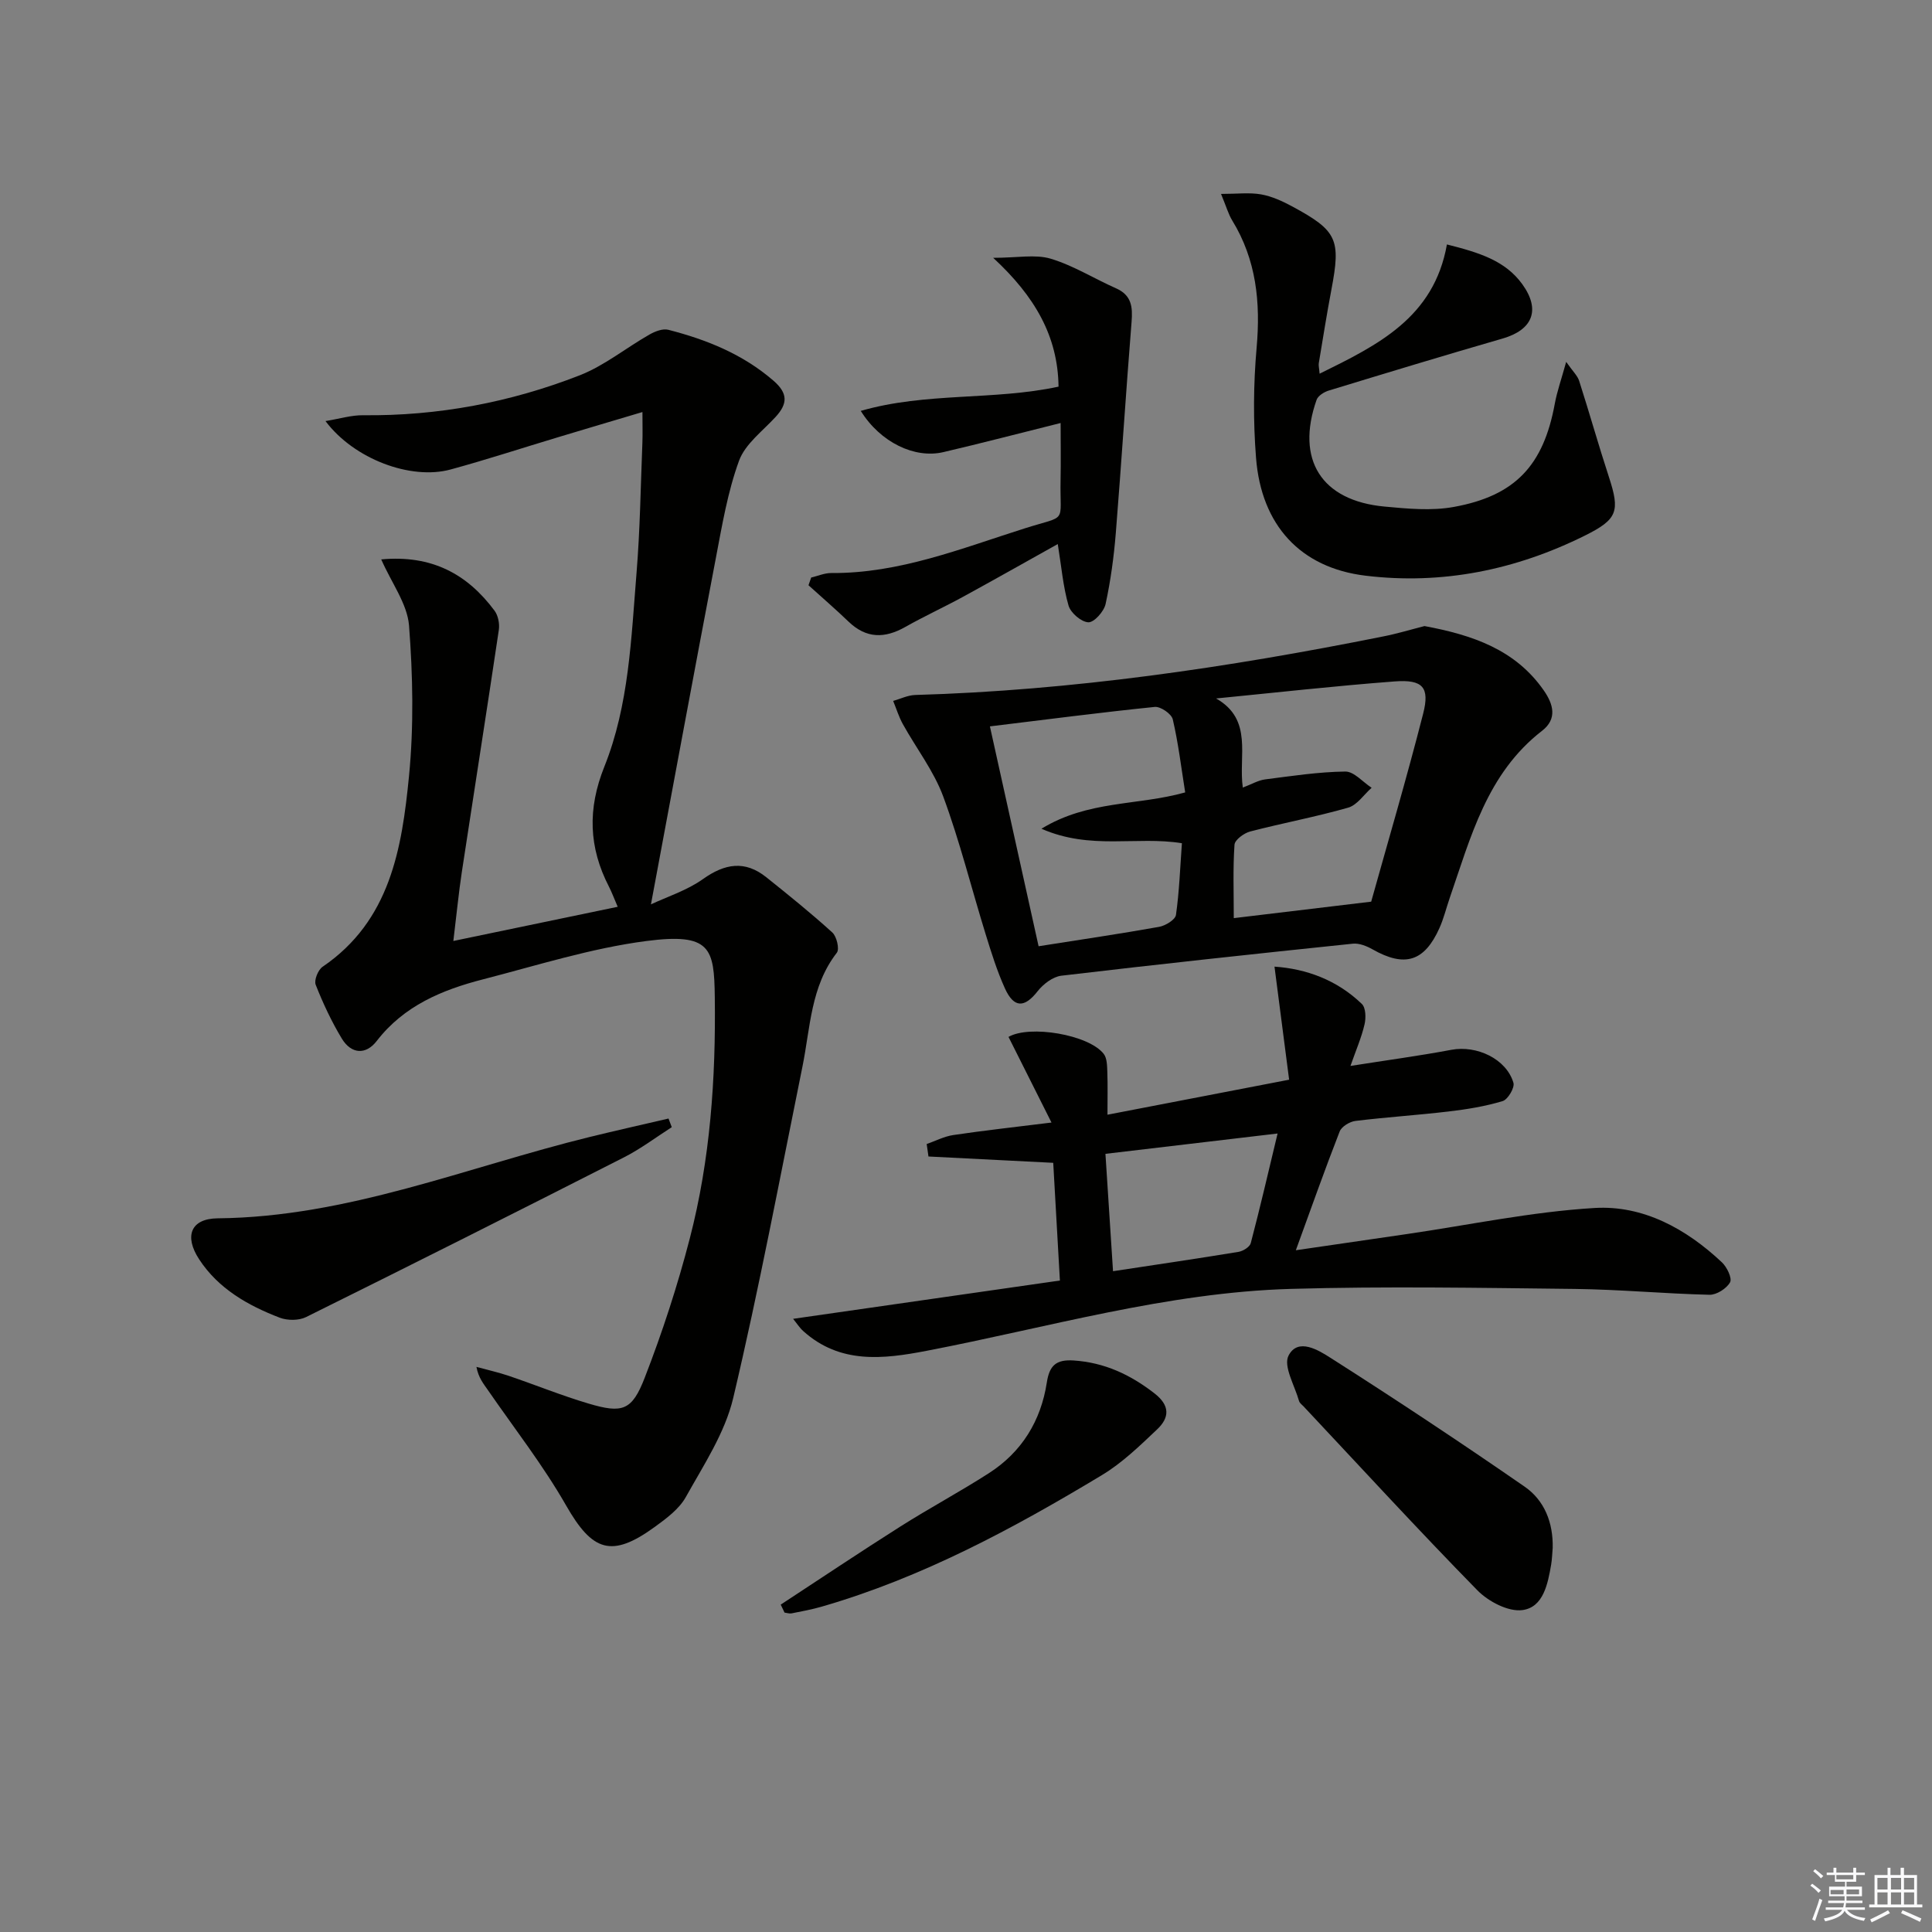
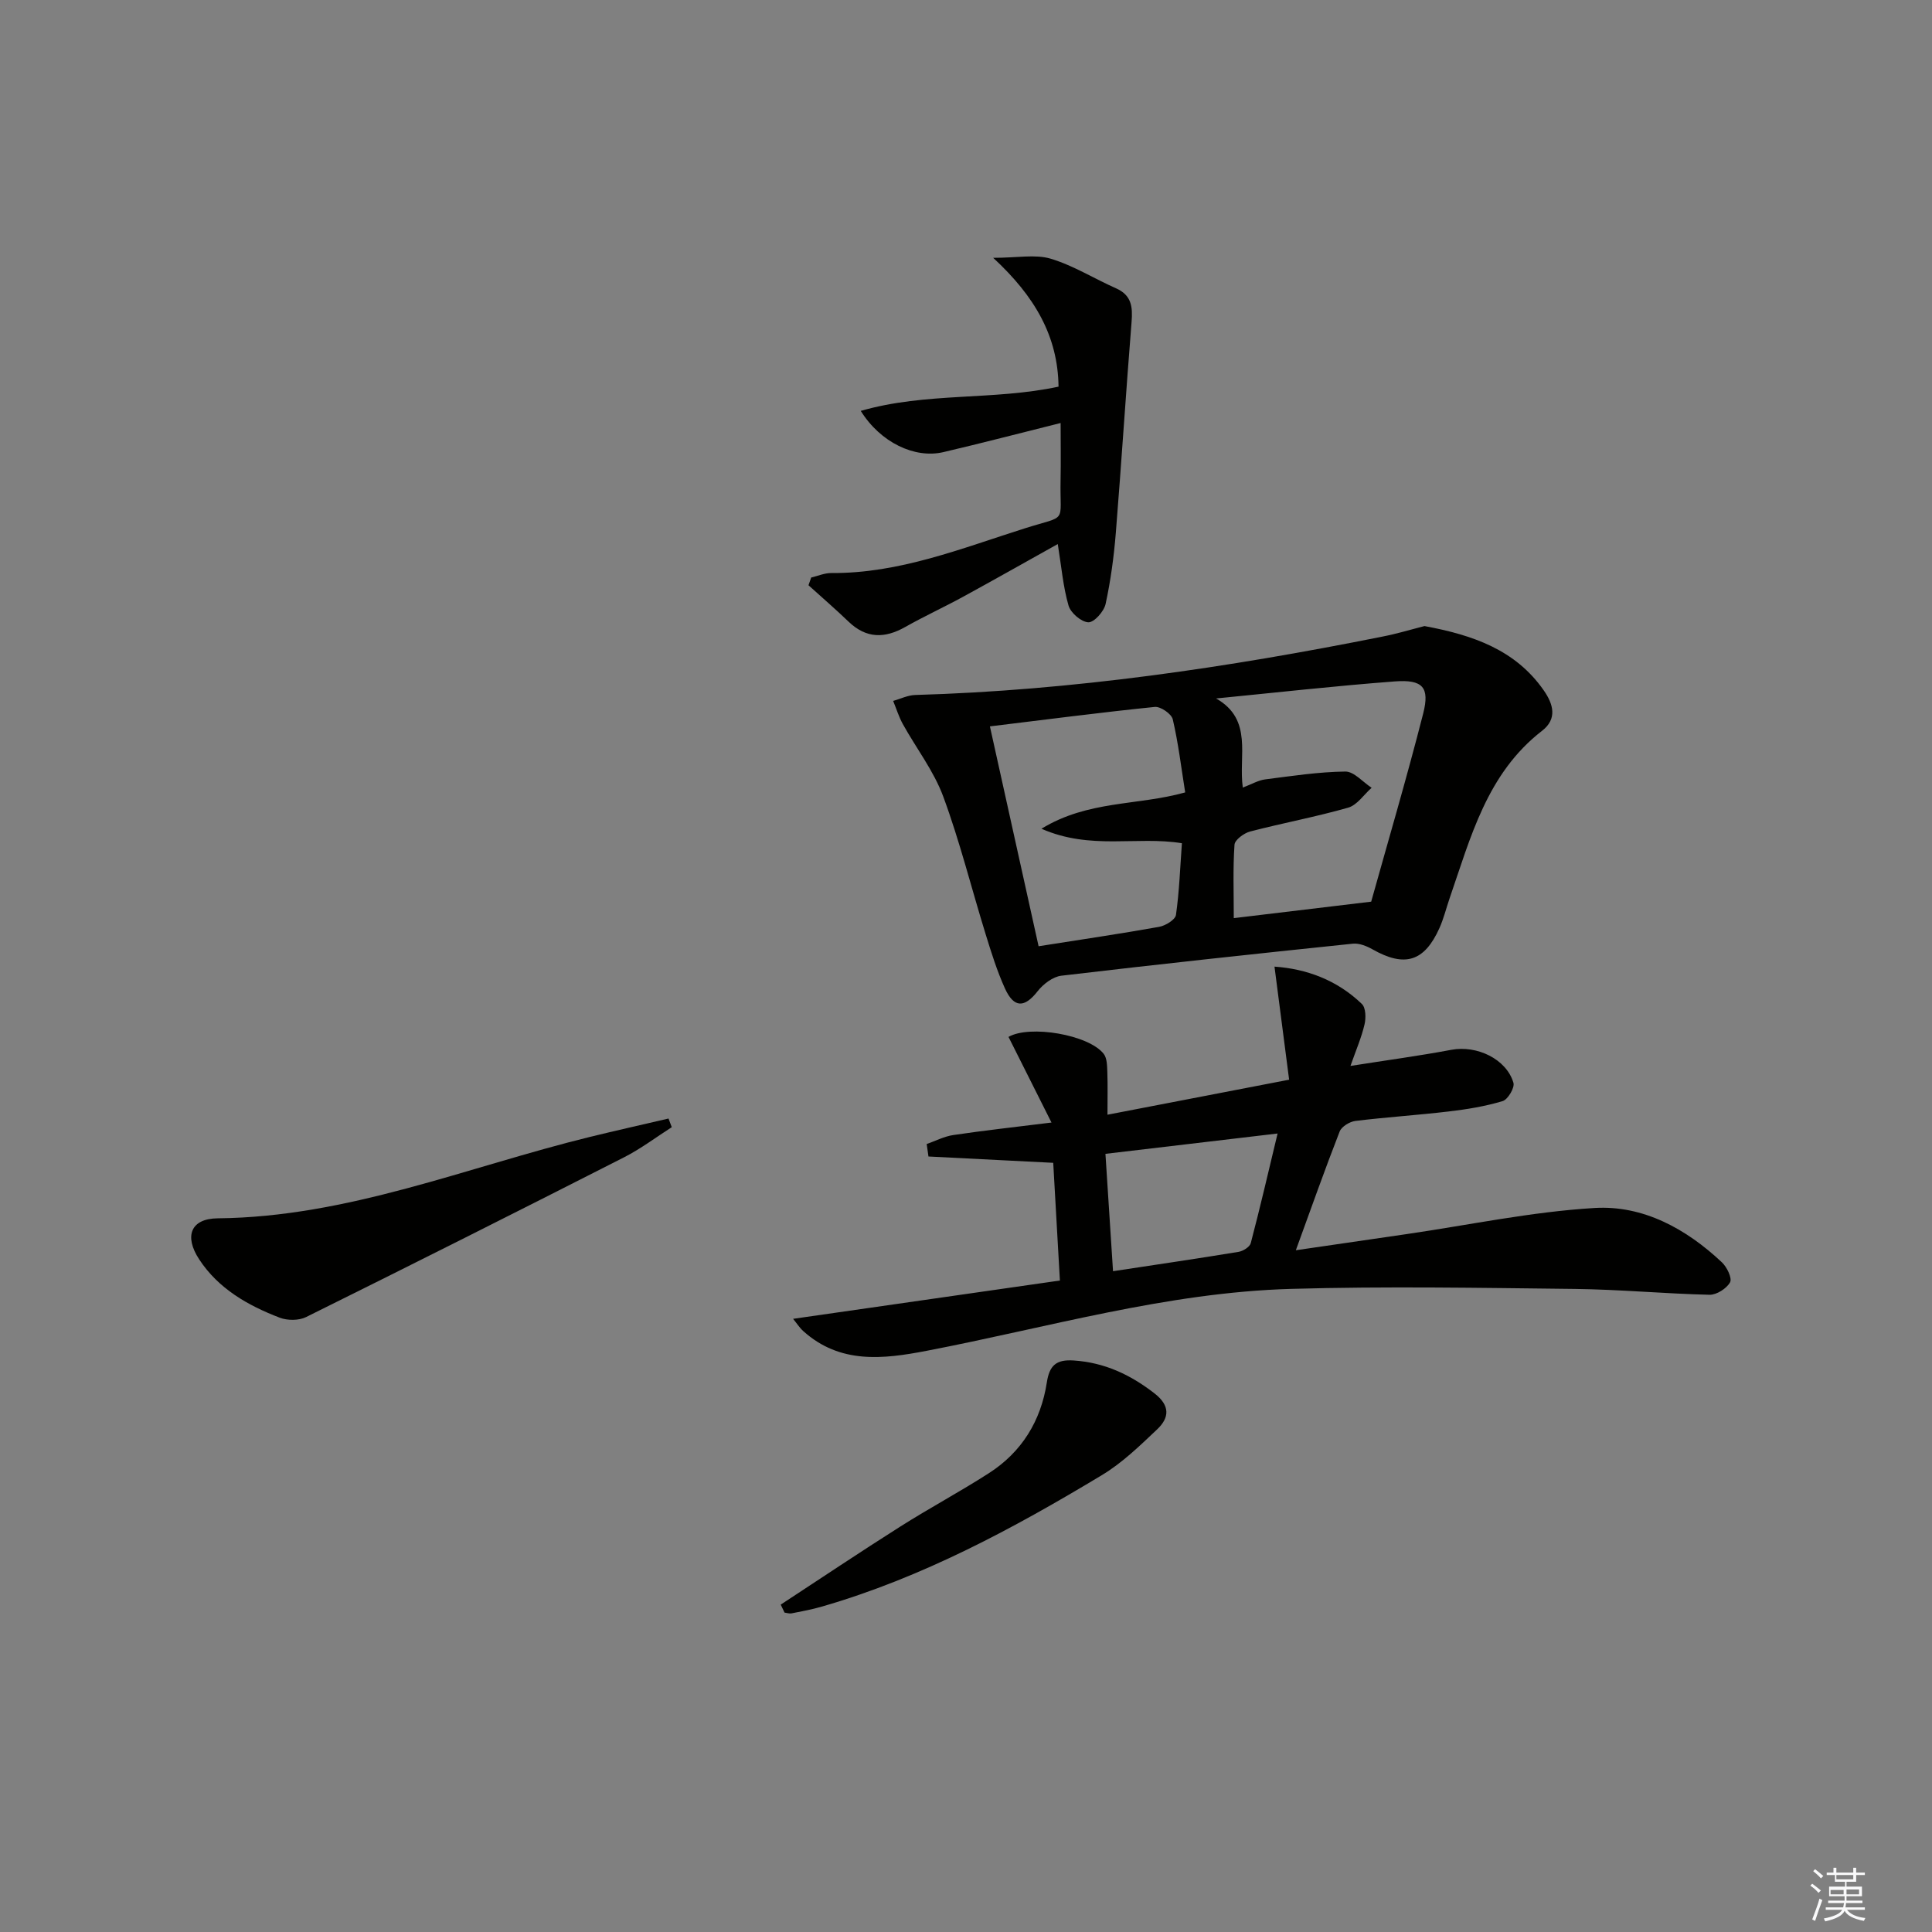
<svg xmlns="http://www.w3.org/2000/svg" enable-background="new 0 0 400 400" viewBox="0 0 400 400">
  <rect x="0" y="0" width="400" height="400" fill="#808080" stroke="none" />
  <g fill="#010100">
-     <path d="m78.93 115.82c10.44-.98 17.82 3.03 23.46 10.62.75 1.01 1.07 2.7.89 3.96-2.49 16.74-5.13 33.45-7.67 50.18-.64 4.23-1.05 8.5-1.75 14.24 11.71-2.44 22.61-4.7 34.03-7.08-.81-1.87-1.24-3.05-1.81-4.16-4.2-8.14-4.46-16.1-.96-24.84 5.12-12.78 5.56-26.59 6.67-40.15.73-8.95.85-17.94 1.21-26.92.07-1.79.01-3.59.01-6.36-6.32 1.88-11.83 3.51-17.33 5.17-7.46 2.24-14.87 4.67-22.38 6.72-8.23 2.25-20.01-2.15-25.91-10.02 2.93-.48 5.37-1.24 7.8-1.21 15.49.17 30.47-2.66 44.82-8.26 5.13-2.01 9.6-5.68 14.46-8.45 1.14-.65 2.75-1.28 3.9-.98 7.94 2.04 15.41 5.04 21.77 10.54 3.02 2.62 2.95 4.75.46 7.48-2.68 2.93-6.31 5.6-7.59 9.09-2.36 6.46-3.51 13.39-4.81 20.2-4.51 23.62-8.87 47.26-13.43 71.65 3.38-1.59 7.45-2.88 10.76-5.23 4.54-3.23 8.69-3.93 13.12-.39 4.64 3.71 9.28 7.45 13.67 11.44.91.82 1.52 3.44.94 4.19-5.43 6.99-5.48 15.5-7.12 23.57-4.65 22.91-8.96 45.9-14.34 68.64-1.71 7.21-6.12 13.87-9.81 20.49-1.38 2.48-4.02 4.43-6.41 6.17-8.97 6.52-12.94 5.08-18.38-4.44-4.75-8.31-10.71-15.94-16.16-23.84-.91-1.32-1.97-2.55-2.4-4.84 2.25.62 4.53 1.12 6.74 1.87 5.5 1.87 10.9 4.07 16.46 5.72 7.01 2.08 8.99 1.5 11.64-5.34 3.65-9.41 6.8-19.06 9.33-28.83 4.24-16.34 5.4-33.11 5.18-49.96-.13-10.15-.82-13.37-14.19-11.63-11.43 1.49-22.61 5.05-33.83 7.94-8.46 2.18-16.34 5.46-21.97 12.75-2.29 2.97-5.3 2.69-7.23-.49-2.13-3.53-3.9-7.31-5.41-11.15-.37-.94.49-3.08 1.43-3.72 14.01-9.54 16.42-24.51 17.89-39.47 1.01-10.33.8-20.89 0-31.25-.39-4.47-3.61-8.74-5.75-13.62z" />
    <path d="m266.9 223.54c-1.05-8.11-2.02-15.6-3.03-23.41 6.55.45 12.92 2.74 18.09 7.73.82.79.87 2.9.55 4.24-.63 2.71-1.76 5.3-2.91 8.59 7.4-1.17 14.19-2.08 20.9-3.34 5.24-.98 11.37 1.87 12.84 6.83.3 1.01-1.15 3.46-2.23 3.79-3.62 1.09-7.42 1.71-11.19 2.15-6.42.76-12.89 1.17-19.31 1.96-1.18.15-2.85 1.16-3.25 2.19-3.07 7.86-5.88 15.83-9.07 24.58 8.11-1.18 15.54-2.27 22.98-3.35 12.95-1.89 25.85-4.62 38.87-5.4 10.06-.6 18.97 4.3 26.37 11.26 1.04.98 2.15 3.29 1.68 4.13-.72 1.29-2.79 2.61-4.25 2.58-9.29-.22-18.58-1.1-27.87-1.21-19.59-.22-39.2-.57-58.78-.01-25.71.73-50.41 8.02-75.49 12.83-8.99 1.73-17.89 2.75-25.49-4.09-.78-.7-1.35-1.62-2.11-2.54 18.57-2.67 36.69-5.27 55.24-7.93-.49-8.63-.94-16.52-1.38-24.37-8.89-.45-17.36-.88-25.83-1.31-.12-.86-.25-1.72-.37-2.58 1.83-.64 3.62-1.58 5.5-1.86 6.32-.94 12.68-1.64 20.34-2.59-3.35-6.67-6.13-12.21-8.9-17.73 4.36-2.53 16.61-.47 19.71 3.51.7.9.7 2.47.75 3.74.1 2.79.03 5.6.03 8.86 12.29-2.37 24.27-4.68 37.61-7.25zm-38.03 15.35c.54 8.42 1.04 16.12 1.57 24.3 9-1.37 17.51-2.61 26-4.01.94-.16 2.32-1.02 2.52-1.81 1.91-7.27 3.61-14.59 5.55-22.69-12.27 1.45-23.59 2.79-35.64 4.21z" />
    <path d="m294.93 129.62c9.99 1.86 18.82 4.89 24.69 13.32 1.97 2.83 2.86 5.88-.36 8.37-11.41 8.83-14.77 22.05-19.15 34.72-.7 2.04-1.21 4.16-2.09 6.12-3.12 6.96-7.19 8.17-13.82 4.42-1.22-.69-2.78-1.33-4.11-1.19-20.13 2.09-40.25 4.25-60.35 6.63-1.76.21-3.75 1.73-4.91 3.21-2.7 3.46-4.9 3.54-6.77-.58-1.63-3.6-2.82-7.42-3.99-11.21-2.94-9.5-5.34-19.2-8.78-28.51-1.96-5.31-5.59-9.99-8.37-15.01-.83-1.5-1.34-3.19-2-4.79 1.51-.43 3.02-1.18 4.54-1.23 32.61-.94 64.74-5.68 96.66-12.07 3.11-.6 6.12-1.52 8.81-2.2zm-89.98 20.77c3.46 15.6 6.76 30.51 10.08 45.52 8.94-1.41 16.98-2.59 24.97-4.02 1.31-.24 3.32-1.47 3.47-2.46.69-4.85.86-9.78 1.23-14.85-9.4-1.52-18.88 1.48-29.08-3 9.69-5.92 19.82-4.74 29.76-7.52-.82-5.14-1.42-10.2-2.57-15.13-.26-1.13-2.53-2.69-3.72-2.57-11.2 1.14-22.36 2.6-34.14 4.03zm78.94 36.29c3.38-12.12 7.32-25.46 10.76-38.93 1.4-5.47-.09-7.1-5.87-6.67-12.35.93-24.67 2.32-37 3.53 7.73 4.38 4.59 11.94 5.53 18.45 1.84-.7 3.18-1.5 4.59-1.69 5.53-.71 11.08-1.56 16.63-1.63 1.8-.02 3.63 2.18 5.45 3.36-1.61 1.42-3 3.59-4.87 4.12-6.68 1.91-13.54 3.18-20.27 4.93-1.28.33-3.18 1.73-3.25 2.74-.34 4.9-.15 9.84-.15 15.2 9.42-1.12 18.04-2.16 28.45-3.41z" />
-     <path d="m299.57 50.61c6.67 1.68 12.08 3.34 15.62 8.25 3.82 5.31 2.13 9.43-4.09 11.23-12.04 3.48-24.03 7.12-36.02 10.78-.95.29-2.19 1.07-2.49 1.9-4.37 12.39.98 20.9 14.06 22.11 4.75.44 9.7.92 14.32.08 12.79-2.31 18.6-8.66 20.93-21.36.47-2.55 1.35-5.02 2.36-8.68 1.37 1.96 2.34 2.85 2.69 3.94 2.12 6.61 4 13.3 6.16 19.9 2.32 7.11 1.8 8.76-5 12.14-14.32 7.11-29.53 10.21-45.39 8.29-13.5-1.63-21.58-10.47-22.67-24.38-.6-7.57-.55-15.27.12-22.82.83-9.39-.05-18.19-5.06-26.36-.76-1.24-1.16-2.7-2.31-5.48 3.35 0 5.91-.33 8.32.1 2.24.4 4.44 1.42 6.46 2.51 9.3 5.03 10.05 6.8 8.07 17.22-.96 5.06-1.76 10.14-2.61 15.22-.08.47.07.97.17 2.17 12.04-5.93 23.66-11.58 26.36-26.76z" />
    <path d="m167.95 119.57c1.38-.32 2.77-.94 4.15-.93 14.1.11 26.98-5.11 40.07-9.25 9.04-2.86 7.22-.77 7.41-10.03.08-3.81.01-7.63.01-11.78-8.39 2.09-16.32 4.17-24.29 6.03-5.92 1.38-13.01-1.99-17.09-8.54 13.56-3.91 27.49-2.12 40.95-5.02-.14-10.42-4.87-18.66-13.53-26.67 5.03 0 8.72-.77 11.9.18 4.7 1.41 9 4.13 13.53 6.13 3.23 1.43 3.47 3.85 3.22 6.96-1.17 14.55-2.09 29.11-3.26 43.66-.4 4.95-1.07 9.91-2.12 14.75-.34 1.54-2.37 3.82-3.56 3.78-1.46-.05-3.67-1.94-4.11-3.46-1.13-3.91-1.47-8.06-2.23-12.74-6.72 3.75-13.15 7.39-19.63 10.93-3.94 2.15-8.04 4.03-11.95 6.24-4.25 2.4-8.06 2.42-11.73-1.1-2.69-2.59-5.53-5.03-8.3-7.54.19-.53.38-1.07.56-1.6z" />
    <path d="m139.08 233.37c-3.28 2.1-6.42 4.48-9.88 6.24-21.89 11.14-43.84 22.17-65.84 33.08-1.5.74-3.86.73-5.46.12-6.58-2.53-12.68-5.99-16.66-12.07-3.15-4.8-1.76-8.45 3.84-8.5 26.88-.26 51.48-10.57 77-16.84 5.43-1.33 10.89-2.55 16.33-3.82.22.6.45 1.19.67 1.79z" />
-     <path d="m321.47 320.46c-.1 1.16-.13 2.33-.32 3.47-.69 4.01-1.62 8.84-5.94 9.42-2.93.4-7.07-1.78-9.35-4.11-12.21-12.46-24.01-25.32-35.95-38.04-.34-.36-.83-.7-.96-1.14-.89-3.18-3.3-7.22-2.17-9.4 1.96-3.79 6.25-1.09 8.71.48 13.55 8.63 26.95 17.51 40.16 26.65 4.14 2.86 5.93 7.49 5.82 12.67z" />
    <path d="m161.64 332.22c8.26-5.41 16.46-10.91 24.8-16.19 6.03-3.82 12.34-7.19 18.34-11.05 6.78-4.37 10.73-10.82 11.95-18.73.54-3.53 1.91-4.81 5.53-4.58 6.42.42 11.76 2.93 16.77 6.82 3.27 2.54 3.08 5.04.56 7.43-3.59 3.4-7.24 6.95-11.44 9.48-18.36 11.06-37.2 21.21-57.96 27.22-2.06.6-4.19.99-6.3 1.41-.46.09-.97-.1-1.46-.16-.26-.55-.53-1.1-.79-1.65z" />
  </g>
  <path d="m374.8 390.4.4-.4c.7.5 1.3 1 1.8 1.4l-.5.5c-.5-.6-1.1-1.1-1.7-1.5zm1 7.3-.6-.3c.5-1.4 1.1-2.8 1.5-4.3.2.1.4.2.6.3-.5 1.3-1 2.8-1.5 4.3zm-.4-10.3.4-.4c.4.3 1 .8 1.7 1.4l-.5.5c-.4-.5-1-1-1.6-1.5zm2.5.3h1.7v-1h.6v1h3.5v-1h.6v1h1.8v.5h-1.8v1.4h-2v1h3.2v2h-3.2v.9h3.3v.5h-3.4c0 .3-.1.6-.1.9h4v.5h-3.7c.7.9 1.9 1.5 3.8 1.7-.1.2-.2.4-.3.6-2.1-.4-3.5-1.1-4-2.1-.4 1-1.8 1.7-4 2.2-.1-.2-.2-.4-.3-.6 2.1-.4 3.4-1 3.8-1.8h-3.4v-.5h3.6c.1-.3.1-.6.2-.9h-3.3v-.5h3.4c0-.3 0-.6 0-.9h-3.2v-2h3.3v-1h-2.1v-1.4h-1.7v-.5zm1.1 3.5v1h2.7c0-.3 0-.4 0-.4 0-.1 0-.2 0-.2 0-.1 0-.2 0-.3h-2.7zm1.2-3v.9h3.5v-.9zm4.7 3h-2.6v.6.4h2.6z" fill="#fafafb" />
-   <path d="m393.6 386.7h.6v1.5h2.7v6.1h1.1v.6h-11v-.6h1.1v-6.1h2.7v-1.5h.6v1.5h2.1v-1.5zm-2.7 8.8.4.6c-1.2.6-2.5 1.3-3.8 1.9-.1-.2-.2-.4-.3-.6 1.2-.6 2.5-1.2 3.7-1.9zm-2.2-6.7v2.4h2.1v-2.4zm0 3v2.5h2.1v-2.5zm2.8-3v2.4h2.1v-2.4zm0 3v2.5h2.1v-2.5zm6 6.1c-1.4-.7-2.7-1.3-3.9-1.8l.3-.6c1.5.6 2.7 1.2 3.9 1.7zm-1.2-9.1h-2.1v2.4h2.1zm-2.1 3v2.5h2.1v-2.5z" fill="#fafafb" />
</svg>